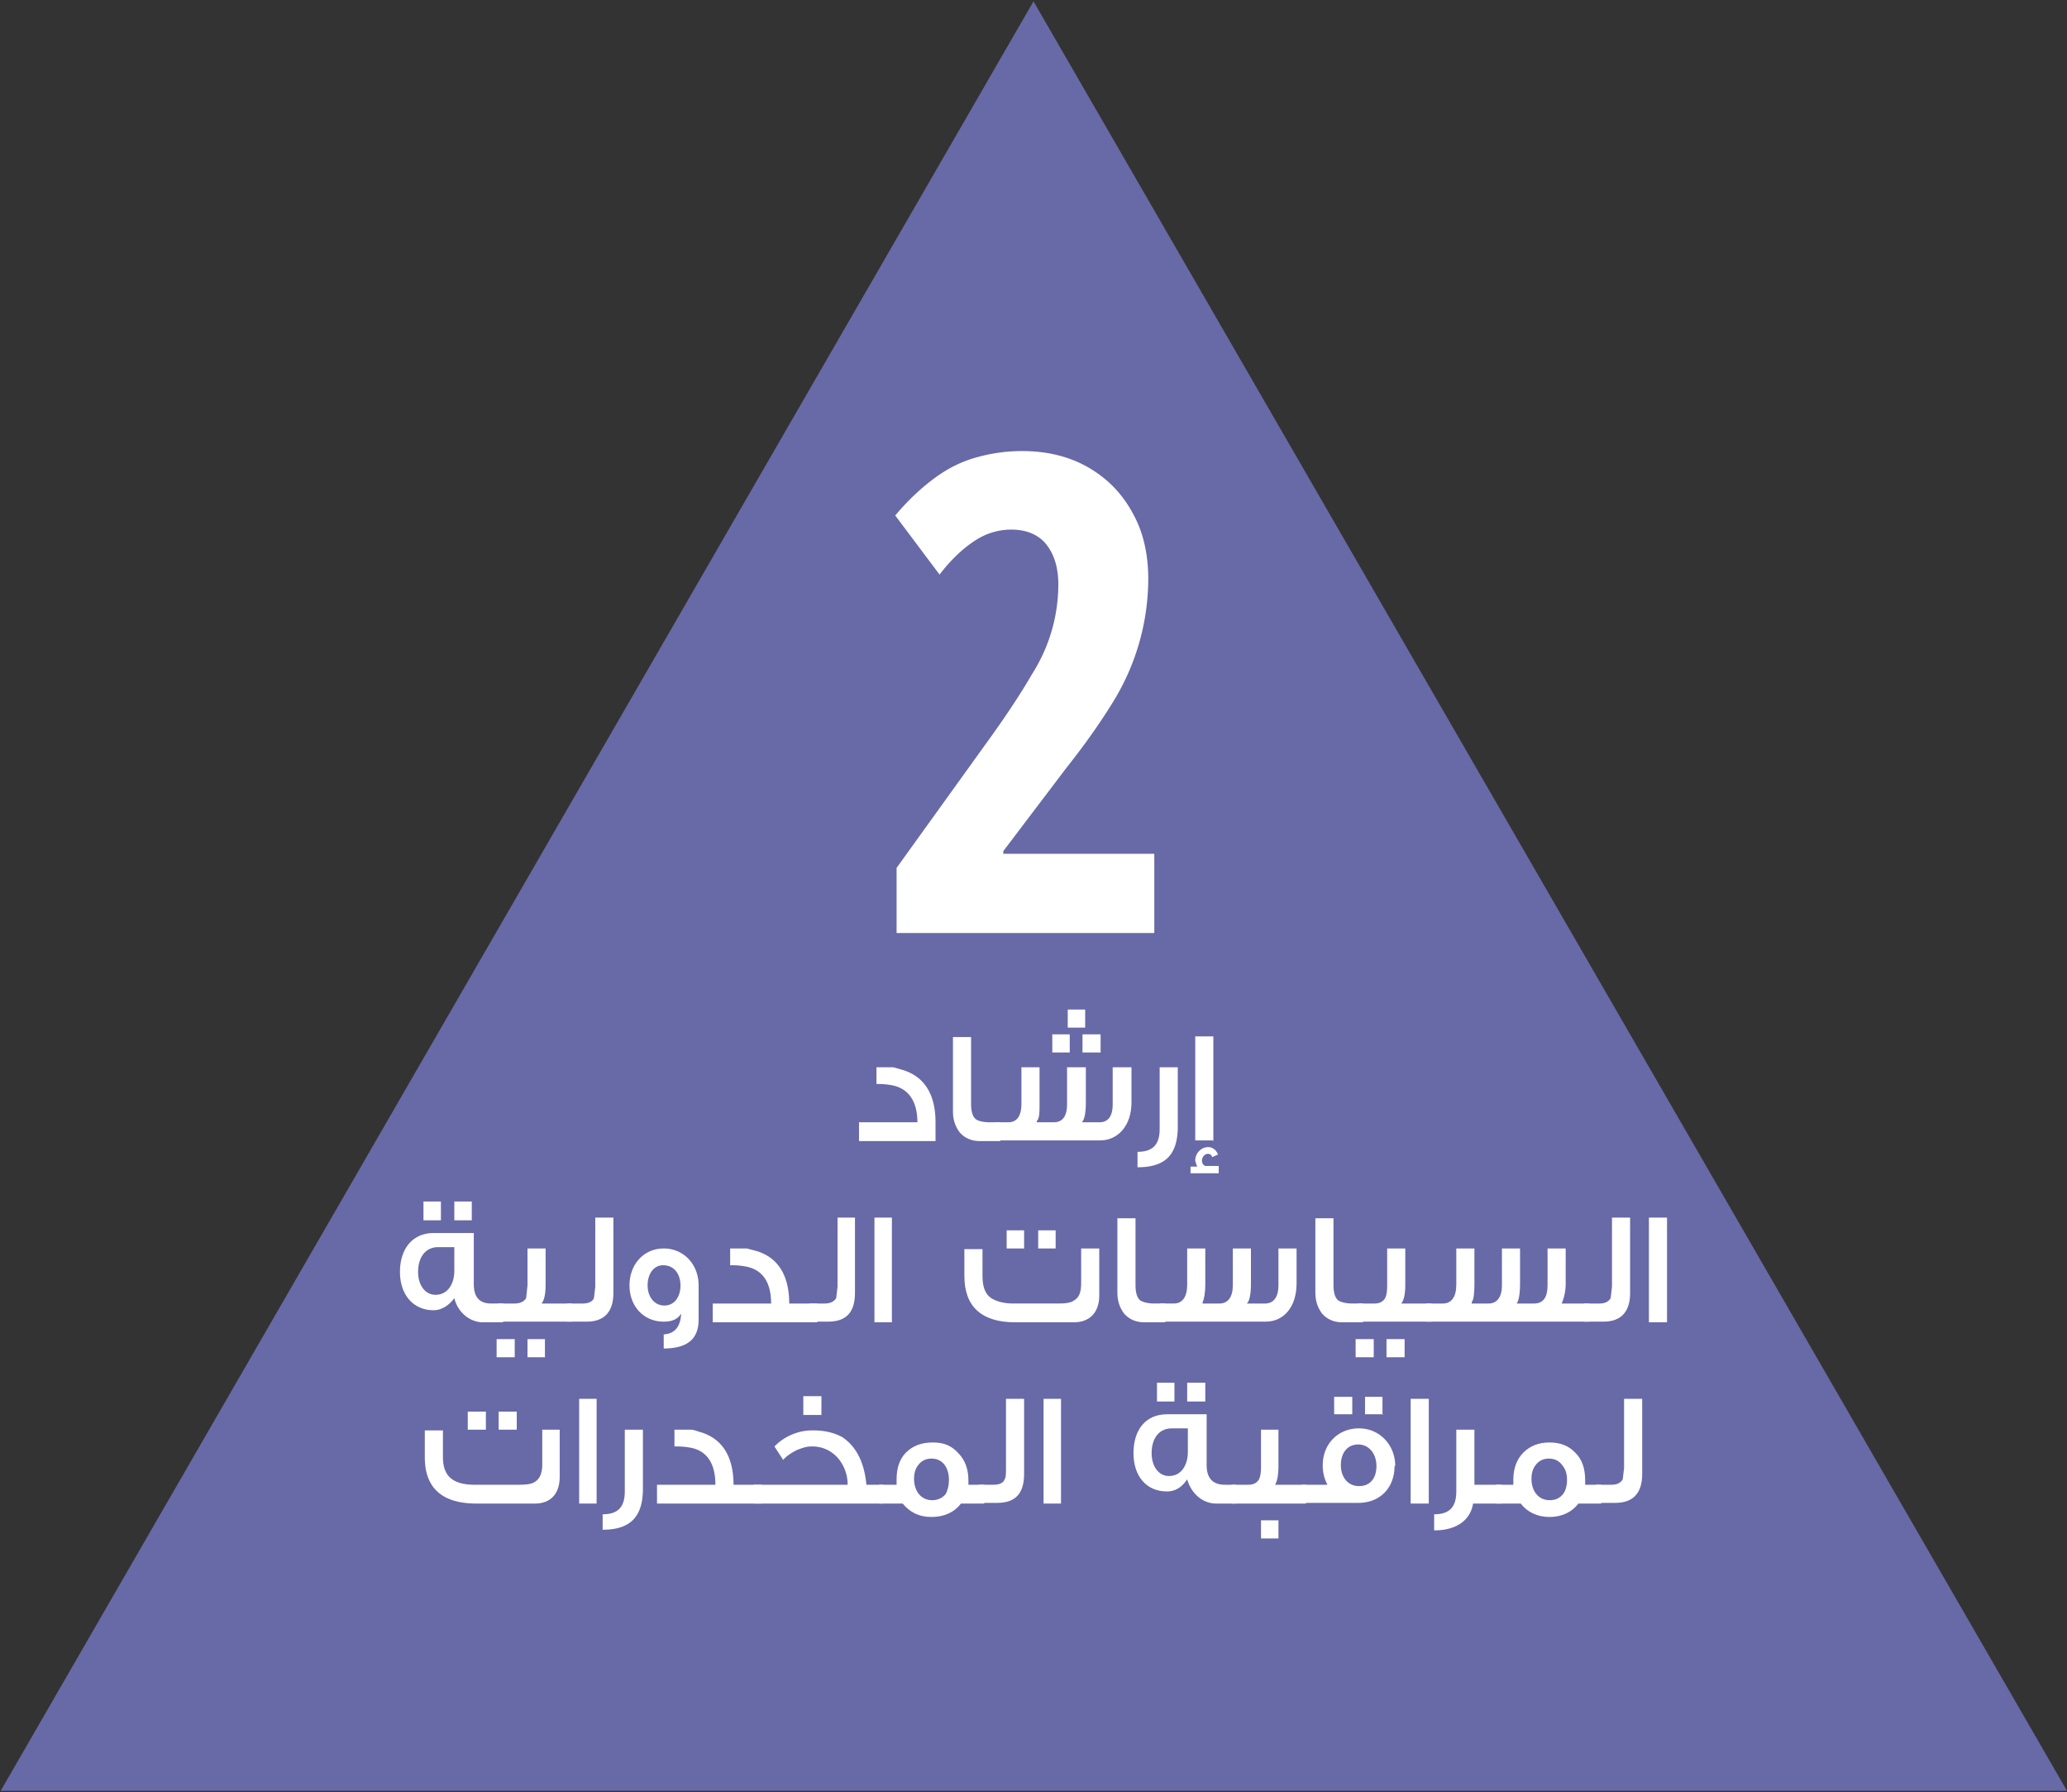
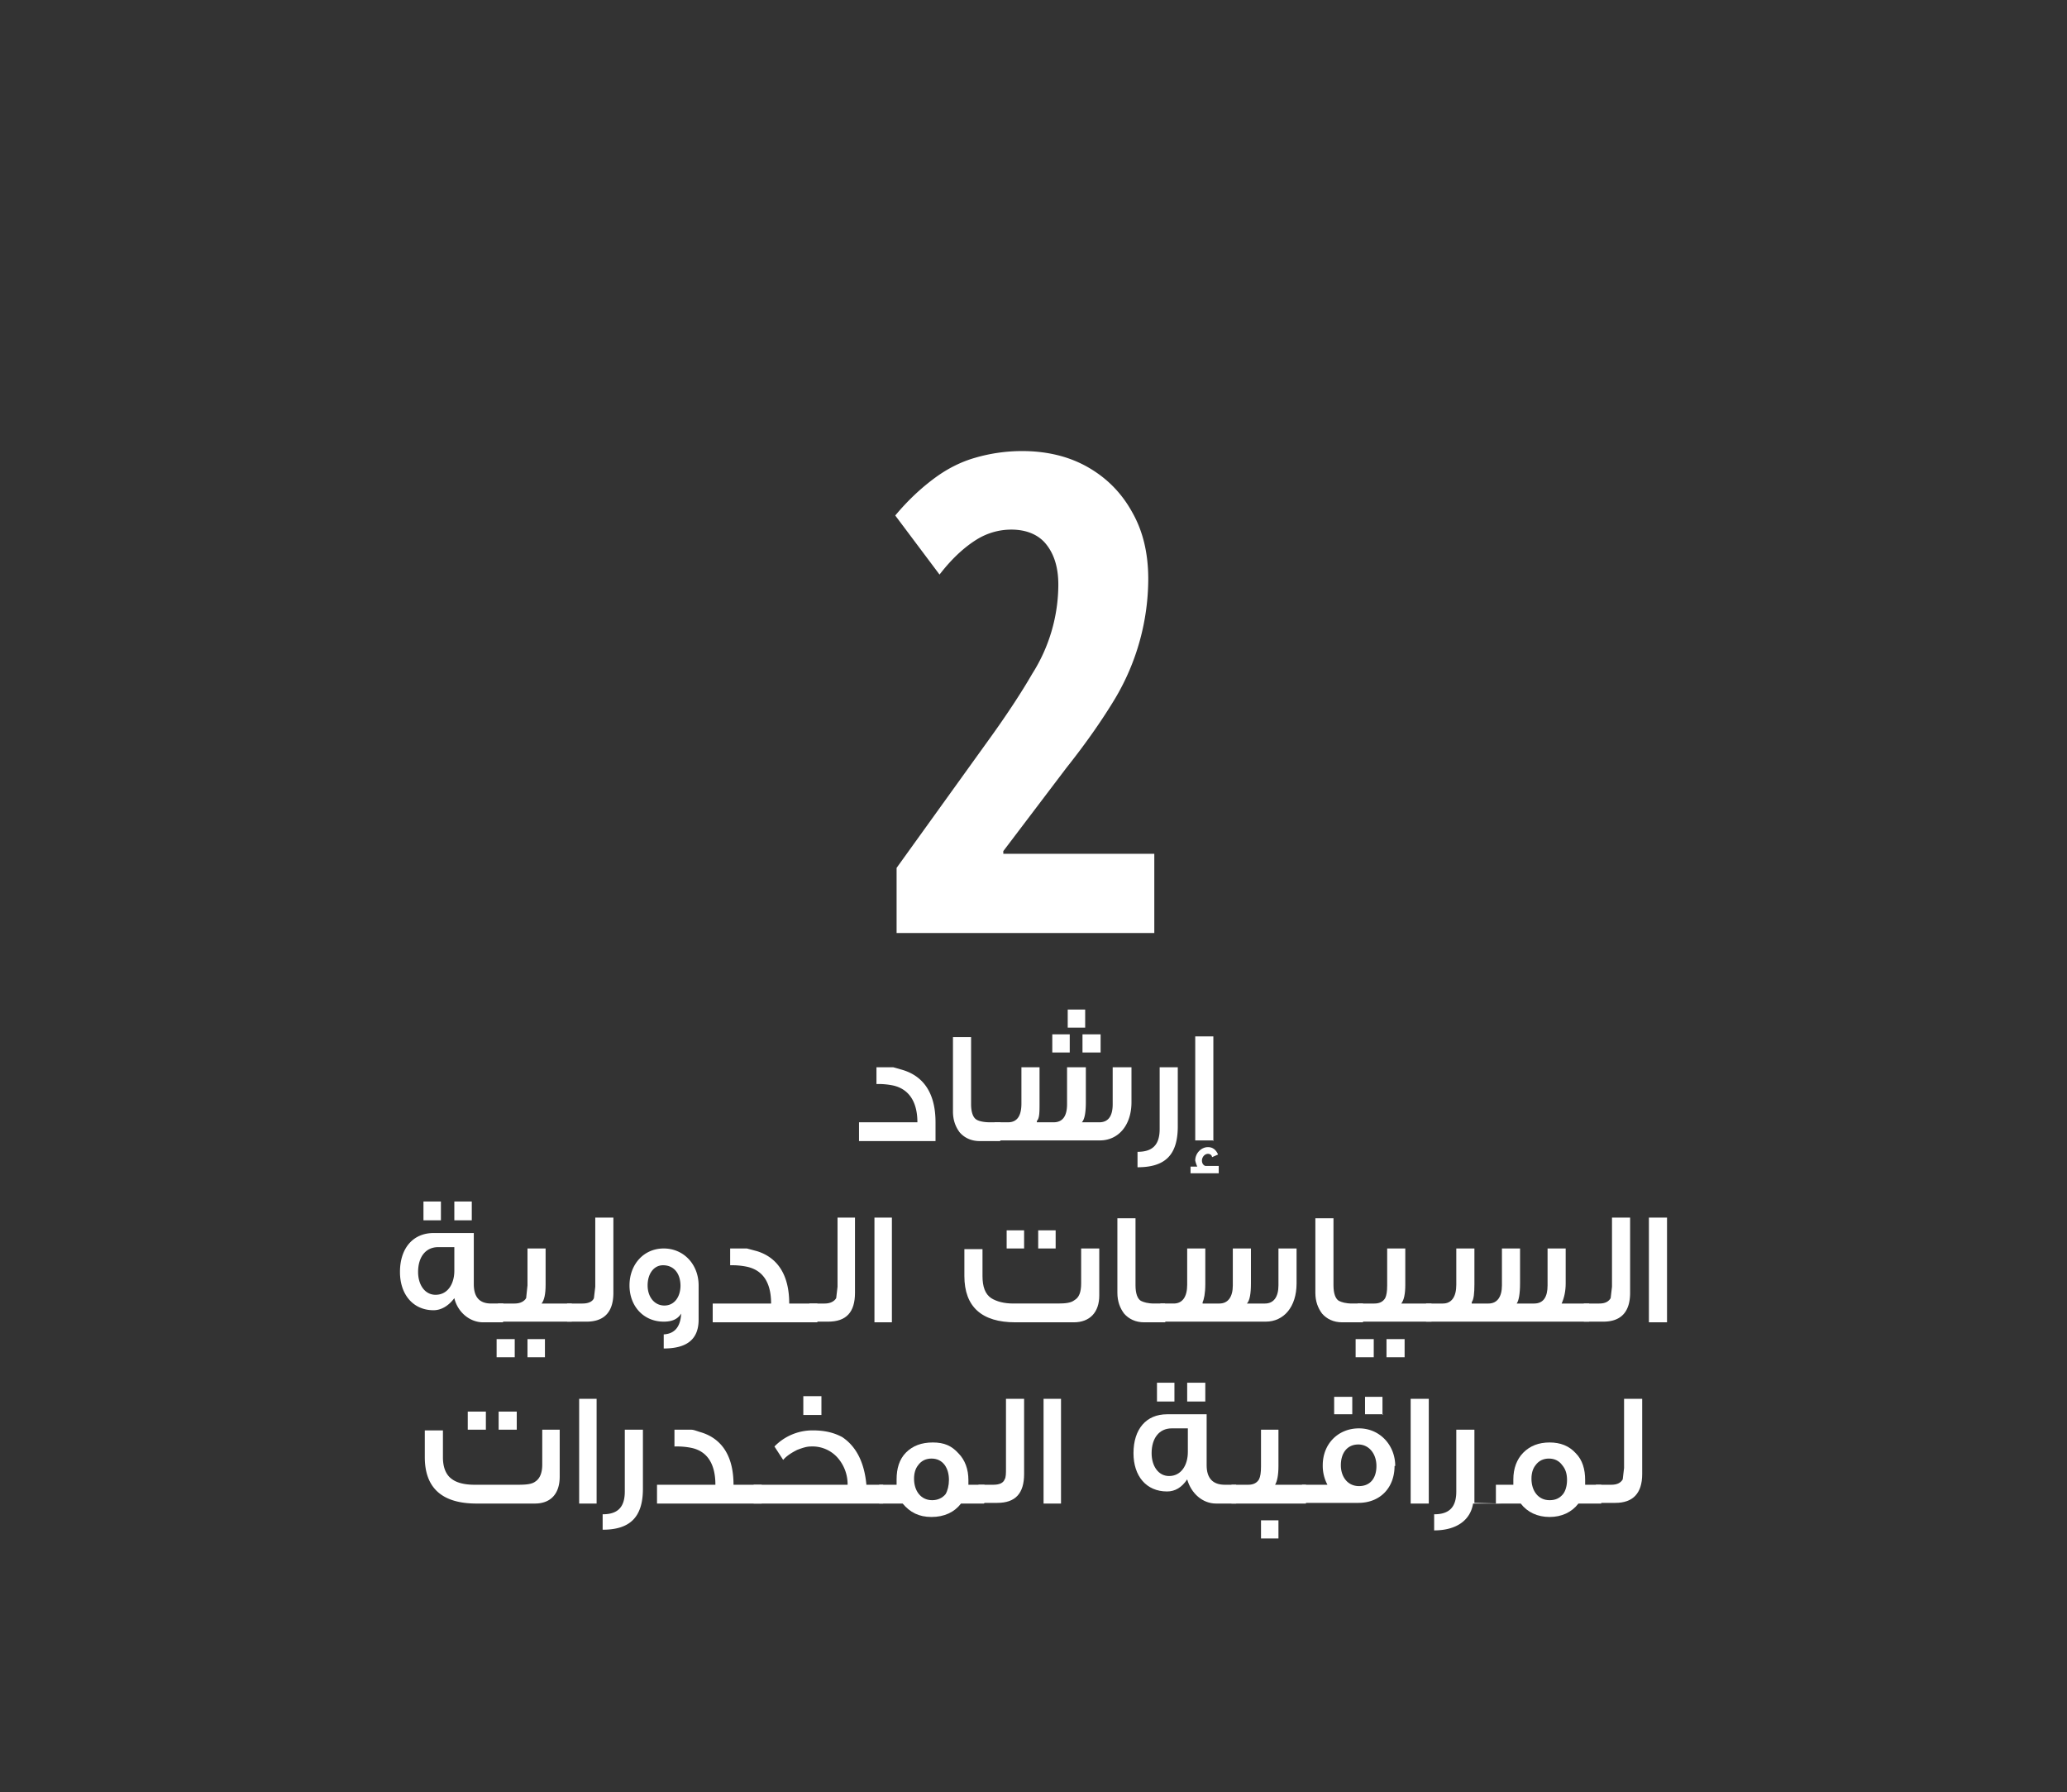
<svg xmlns="http://www.w3.org/2000/svg" id="Layer_1" data-name="Layer 1" version="1.1" viewBox="0 0 308 267">
  <rect x="0" y="0" width="308" height="267" fill="#333333" stroke="none" />
  <defs>
    <style>.cls-1{fill:#fff;stroke-width:0}</style>
  </defs>
-   <path style="fill:#6869a7;stroke-width:0" d="M154 .2.1 266.8H308L154 .2z" />
  <path class="cls-1" d="M172.2 139h-38.6v-9.7l13.6-18.9c2.9-4 5.1-7.4 6.6-10a24.9 24.9 0 0 0 3.9-13.3c0-2.5-.6-4.5-1.8-6-1.1-1.4-2.9-2.2-5.2-2.2-1.8 0-3.6.5-5.2 1.5S142 83 140 85.6l-6.6-8.8c2-2.4 4-4.2 5.9-5.6 1.9-1.4 3.9-2.4 6-3a25 25 0 0 1 7-1c3.7 0 7 .8 9.8 2.4 2.8 1.6 5 3.8 6.6 6.7 1.6 2.8 2.4 6.1 2.4 10a35 35 0 0 1-4.9 17.7c-1.8 3-4.2 6.5-7.3 10.4l-9.4 12.4v.4H172V139ZM139.4 170H128v-2.8h8.7c0-3.1-1.3-5-3.7-5.5a11 11 0 0 0-2.4-.2V159h2.5l1.4.4c3.3 1 4.9 3.7 4.9 7.8v2.7ZM149 170H146c-1.3 0-2.3-.5-3-1.3-.6-.8-1-1.8-1-3.1v-11.1h2.7v10c0 1.2.3 2 .8 2.3.3.2 1 .4 2 .4h1.6v2.7Z" />
  <path class="cls-1" d="M148.2 167.2h2c1.4 0 2-1 2-2.8V159h2.7v5.3c0 1.4 0 2.3-.4 2.7v.2h2.5c1.4 0 2-1 2-2.7V159h2.8v5.2c0 1.6-.2 2.6-.6 3h2.6c1.4 0 2-1 2-2.7V159h2.8v5.2c0 3.5-2 5.7-4.7 5.7h-15.7v-2.7Zm8.6-10.4v-2.7h2.6v2.7h-2.6Zm2.3-3.7v-2.7h2.6v2.7h-2.6Zm2.2 3.7v-2.7h2.7v2.7h-2.7ZM175.5 159v8.8c0 4.3-1.9 6.1-6 6.1v-2.3c2.2 0 3.3-1 3.3-3.4V159h2.7ZM181.5 174.8h-4.1v-1h1a5 5 0 0 1-.3-.9c0-1.1.9-2 1.9-2 .7 0 1.2.4 1.5 1.1l-.9.4c0-.3-.3-.5-.6-.5-.5 0-.9.5-.9 1 0 .4.2.7.5.8h2v1.1Zm-.8-4.9h-2.6v-15.5h2.7V170ZM74.9 197H72c-2 0-3.8-1.5-4.3-3.6-.9 1.2-2 1.8-3.1 1.8-3 0-5-2.3-5-5.7 0-3.6 2-5.8 5-5.8h6v7.6c0 1.9.8 2.9 2.6 2.9H75v2.7Zm-7.2-7.7v-3.5h-2.4c-1.9 0-3 1.5-3 3.7 0 1.9 1 3.4 2.6 3.4 1.8 0 2.8-1.6 2.8-3.6Zm-2-7.5h-2.6V179h2.6v2.7Zm4.6 0h-2.6V179h2.6v2.7Z" />
  <path class="cls-1" d="M76.7 202.2H74v-2.7h2.7v2.7Zm8.5-5.3h-11v-2.7h2.5c.8 0 1.4-.3 1.7-.8l.2-1.9V186h2.7v5.4c0 1.4-.2 2.3-.6 2.8h4.5v2.7Zm-4 5.3h-2.6v-2.7h2.6v2.7Z" />
  <path class="cls-1" d="M91.4 192.6c0 2.9-1.4 4.3-4 4.3h-2.9v-2.7h2.3c.9 0 1.5-.3 1.7-.8l.2-1.7v-10.3h2.7v11.2ZM104.1 196.6c0 2.9-1.7 4.3-5.2 4.3v-2.1c1.7-.1 2.5-1.2 2.6-3.1-.5.8-1.3 1.2-2.6 1.2-3 0-5.1-2.3-5.1-5.4s2.1-5.5 5.1-5.5 5.2 2.4 5.2 5.5v5Zm-2.7-5c0-1.9-1-3.1-2.6-3.1-1.4 0-2.3 1.3-2.3 3s1 3 2.5 3 2.4-1.3 2.4-3ZM121.8 197h-15.6v-2.8h8.7c0-3.1-1.2-5-3.7-5.5a11 11 0 0 0-2.4-.2V186h2.5l1.5.4c3.2 1 4.8 3.7 4.8 7.8h4.2v2.7Z" />
  <path class="cls-1" d="M127.4 192.6c0 2.9-1.3 4.3-4 4.3h-2.8v-2.7h2.3c.8 0 1.4-.3 1.7-.8l.2-1.7v-10.3h2.6v11.2ZM133 197h-2.7v-15.6h2.6V197ZM163.8 186v7c0 2.5-1.4 4-3.8 4h-8.7c-5 0-7.6-2.3-7.6-6.9v-4h2.7v4c0 1.6.4 2.7 1.3 3.3.8.5 1.9.8 3.3.8h6.6c1.2 0 2-.1 2.5-.5.7-.4 1-1.2 1-2.5V186h2.7Zm-11 0H150v-2.7h2.6v2.7Zm4.5 0h-2.6v-2.7h2.6v2.7ZM173.7 197h-3.2c-1.3 0-2.3-.5-3-1.3-.6-.8-1-1.8-1-3.1v-11.1h2.7v10c0 1.2.3 2 .8 2.3.4.2 1 .4 2 .4h1.6v2.7Z" />
  <path class="cls-1" d="M172.9 194.2h2c1.3 0 2-1 2-2.8V186h2.7v5.3c0 1.4-.2 2.3-.4 2.7v.2h2.5c1.3 0 2-1 2-2.7V186h2.7v5.2c0 1.6-.2 2.6-.6 3h2.7c1.3 0 2-1 2-2.7V186h2.7v5.2c0 3.5-1.9 5.7-4.6 5.7h-15.7v-2.7ZM203.1 197H200c-1.3 0-2.3-.5-3-1.3-.6-.8-1-1.8-1-3.1v-11.1h2.7v10c0 1.2.3 2 .8 2.3.4.2 1 .4 2 .4h1.6v2.7Z" />
  <path class="cls-1" d="M204.8 202.2H202v-2.7h2.7v2.7Zm8.5-5.3h-11v-2.7h2.5c.8 0 1.3-.3 1.6-.8.2-.4.3-1 .3-1.9V186h2.7v5.4c0 1.4-.2 2.3-.6 2.8h4.5v2.7Zm-4 5.3h-2.7v-2.7h2.7v2.7Z" />
  <path class="cls-1" d="M212.5 197v-2.8h2.5c1.3 0 2-1 2-2.8V186h2.7v5.3c0 1.4-.1 2.3-.4 2.7v.2h2.5c1.3 0 2-1 2-2.7V186h2.7v5.2c0 1.6-.2 2.6-.5 3h2.6c1.4 0 2-1 2-2.7V186h2.7v5.2c0 1.1-.2 2.1-.6 3h4.1v2.7h-24.3Z" />
  <path class="cls-1" d="M242.9 192.6c0 2.9-1.4 4.3-4 4.3H236v-2.7h2.3c.9 0 1.4-.3 1.7-.8l.2-1.7v-10.3h2.7v11.2ZM248.4 197h-2.7v-15.6h2.7V197ZM83.4 213v7c0 2.5-1.3 4-3.7 4H71c-5.1 0-7.7-2.3-7.7-6.9v-4H66v4c0 1.6.5 2.7 1.4 3.3.7.5 1.8.8 3.3.8h6.5c1.3 0 2.1-.1 2.6-.5.6-.4 1-1.2 1-2.5V213h2.6Zm-11 0h-2.7v-2.7h2.7v2.7Zm4.5 0h-2.6v-2.7H77v2.7ZM89 224h-2.7v-15.6h2.6V224ZM95.8 213v8.8c0 4.3-2 6.1-6 6.1v-2.3c2.2 0 3.3-1 3.3-3.4V213h2.7ZM113.5 224H97.9v-2.8h8.7c0-3.1-1.2-5-3.6-5.5a11 11 0 0 0-2.5-.2V213h2.5c.4 0 .8.2 1.5.4 3.2 1 4.8 3.7 4.8 7.8h4.2v2.7Z" />
  <path class="cls-1" d="M131.6 224h-19.3v-2.8h14a6 6 0 0 0-1.3-3.8 5 5 0 0 0-4.2-1.9c-.6 0-1.2.2-2 .5-.8.4-1.6.9-2.1 1.5l-1.3-2a7.9 7.9 0 0 1 5.7-2.4c1.7 0 3.1.3 4.4 1 2.1 1.4 3.3 3.8 3.6 7.1h2.5v2.7Zm-9.2-13.2h-2.7V208h2.7v2.7Z" />
  <path class="cls-1" d="M146.6 224h-3.4c-1 1.3-2.5 2-4.4 2s-3.2-.7-4.3-2H131v-2.8h2.6v-.8c0-1.6.4-3 1.4-4 1-1 2.3-1.5 4-1.5s2.8.5 3.8 1.6c1 1 1.5 2.4 1.5 4v.7h2.4v2.7Zm-5.2-3.5c0-.9-.2-1.6-.6-2.2-.5-.7-1.2-1-2-1s-1.5.3-2 1c-.4.5-.6 1.2-.6 2 0 1.8 1 3.2 2.7 3.2.8 0 1.5-.3 2-.9.3-.5.5-1.3.5-2.1Z" />
  <path class="cls-1" d="M152.6 219.6c0 2.9-1.3 4.3-4 4.3h-2.8v-2.7h2.2c1 0 1.5-.3 1.7-.8.2-.3.2-.9.2-1.7v-10.3h2.7v11.2ZM158.1 224h-2.6v-15.6h2.6V224ZM184.2 224h-3c-2 0-3.7-1.5-4.3-3.6-.8 1.2-1.8 1.8-3 1.8-3.1 0-5-2.3-5-5.7 0-3.6 1.9-5.8 5-5.8h5.9v7.6c0 1.9.9 2.9 2.7 2.9h1.7v2.7Zm-7.2-7.7v-3.5h-2.4c-1.9 0-3 1.5-3 3.7 0 1.9 1 3.4 2.6 3.4 1.8 0 2.8-1.6 2.8-3.6Zm-2-7.5h-2.6V206h2.6v2.7Zm4.6 0h-2.7V206h2.7v2.7Z" />
  <path class="cls-1" d="M194.6 224h-11.1v-2.8h2.5c.8 0 1.3-.3 1.6-.8.2-.4.3-1 .3-1.9V213h2.6v5.4c0 1.4-.2 2.3-.5 2.8h4.6v2.7Zm-4 5.2h-2.7v-2.7h2.6v2.7Z" />
-   <path class="cls-1" d="M207.8 218.4c0 3.2-2.1 5.5-5.4 5.5H194v-2.7h3.8a6 6 0 0 1-.7-2.9c0-3.2 2.3-5.5 5.4-5.5s5.4 2.5 5.4 5.6Zm-6.3-7.7h-2.7v-2.6h2.7v2.7Zm3.6 7.7c0-1.8-1.1-3.2-2.7-3.2s-2.6 1.2-2.6 3.1c0 1.7 1 3.1 2.7 3.1s2.6-1.2 2.6-3Zm1-7.7h-2.7v-2.6h2.6v2.7ZM212.9 224h-2.7v-15.6h2.7V224ZM223.8 224h-4.3c-.4 2.5-2.5 4-5.8 4v-2.4c2.2 0 3.3-1 3.3-3.4V213h2.7v8.2h4.1v2.7Z" />
+   <path class="cls-1" d="M207.8 218.4c0 3.2-2.1 5.5-5.4 5.5H194v-2.7h3.8a6 6 0 0 1-.7-2.9c0-3.2 2.3-5.5 5.4-5.5s5.4 2.5 5.4 5.6Zm-6.3-7.7h-2.7v-2.6h2.7v2.7Zm3.6 7.7c0-1.8-1.1-3.2-2.7-3.2s-2.6 1.2-2.6 3.1c0 1.7 1 3.1 2.7 3.1s2.6-1.2 2.6-3Zm1-7.7h-2.7v-2.6h2.6v2.7ZM212.9 224h-2.7v-15.6h2.7V224ZM223.8 224h-4.3c-.4 2.5-2.5 4-5.8 4v-2.4c2.2 0 3.3-1 3.3-3.4V213h2.7v8.2v2.7Z" />
  <path class="cls-1" d="M238.6 224h-3.4c-1 1.3-2.5 2-4.3 2s-3.3-.7-4.3-2h-3.7v-2.8h2.6v-.8c0-1.6.5-3 1.5-4s2.3-1.5 3.9-1.5 2.9.5 3.9 1.6c1 1 1.4 2.4 1.4 4v.7h2.4v2.7Zm-5.1-3.5c0-.9-.2-1.6-.7-2.2-.5-.7-1.2-1-2-1s-1.5.3-2 1c-.4.5-.6 1.2-.6 2 0 1.8 1 3.2 2.7 3.2.9 0 1.5-.3 2-.9.4-.5.6-1.3.6-2.1Z" />
  <path class="cls-1" d="M244.7 219.6c0 2.9-1.4 4.3-4 4.3h-2.9v-2.7h2.3c.9 0 1.4-.3 1.7-.8l.2-1.7v-10.3h2.7v11.2Z" />
</svg>